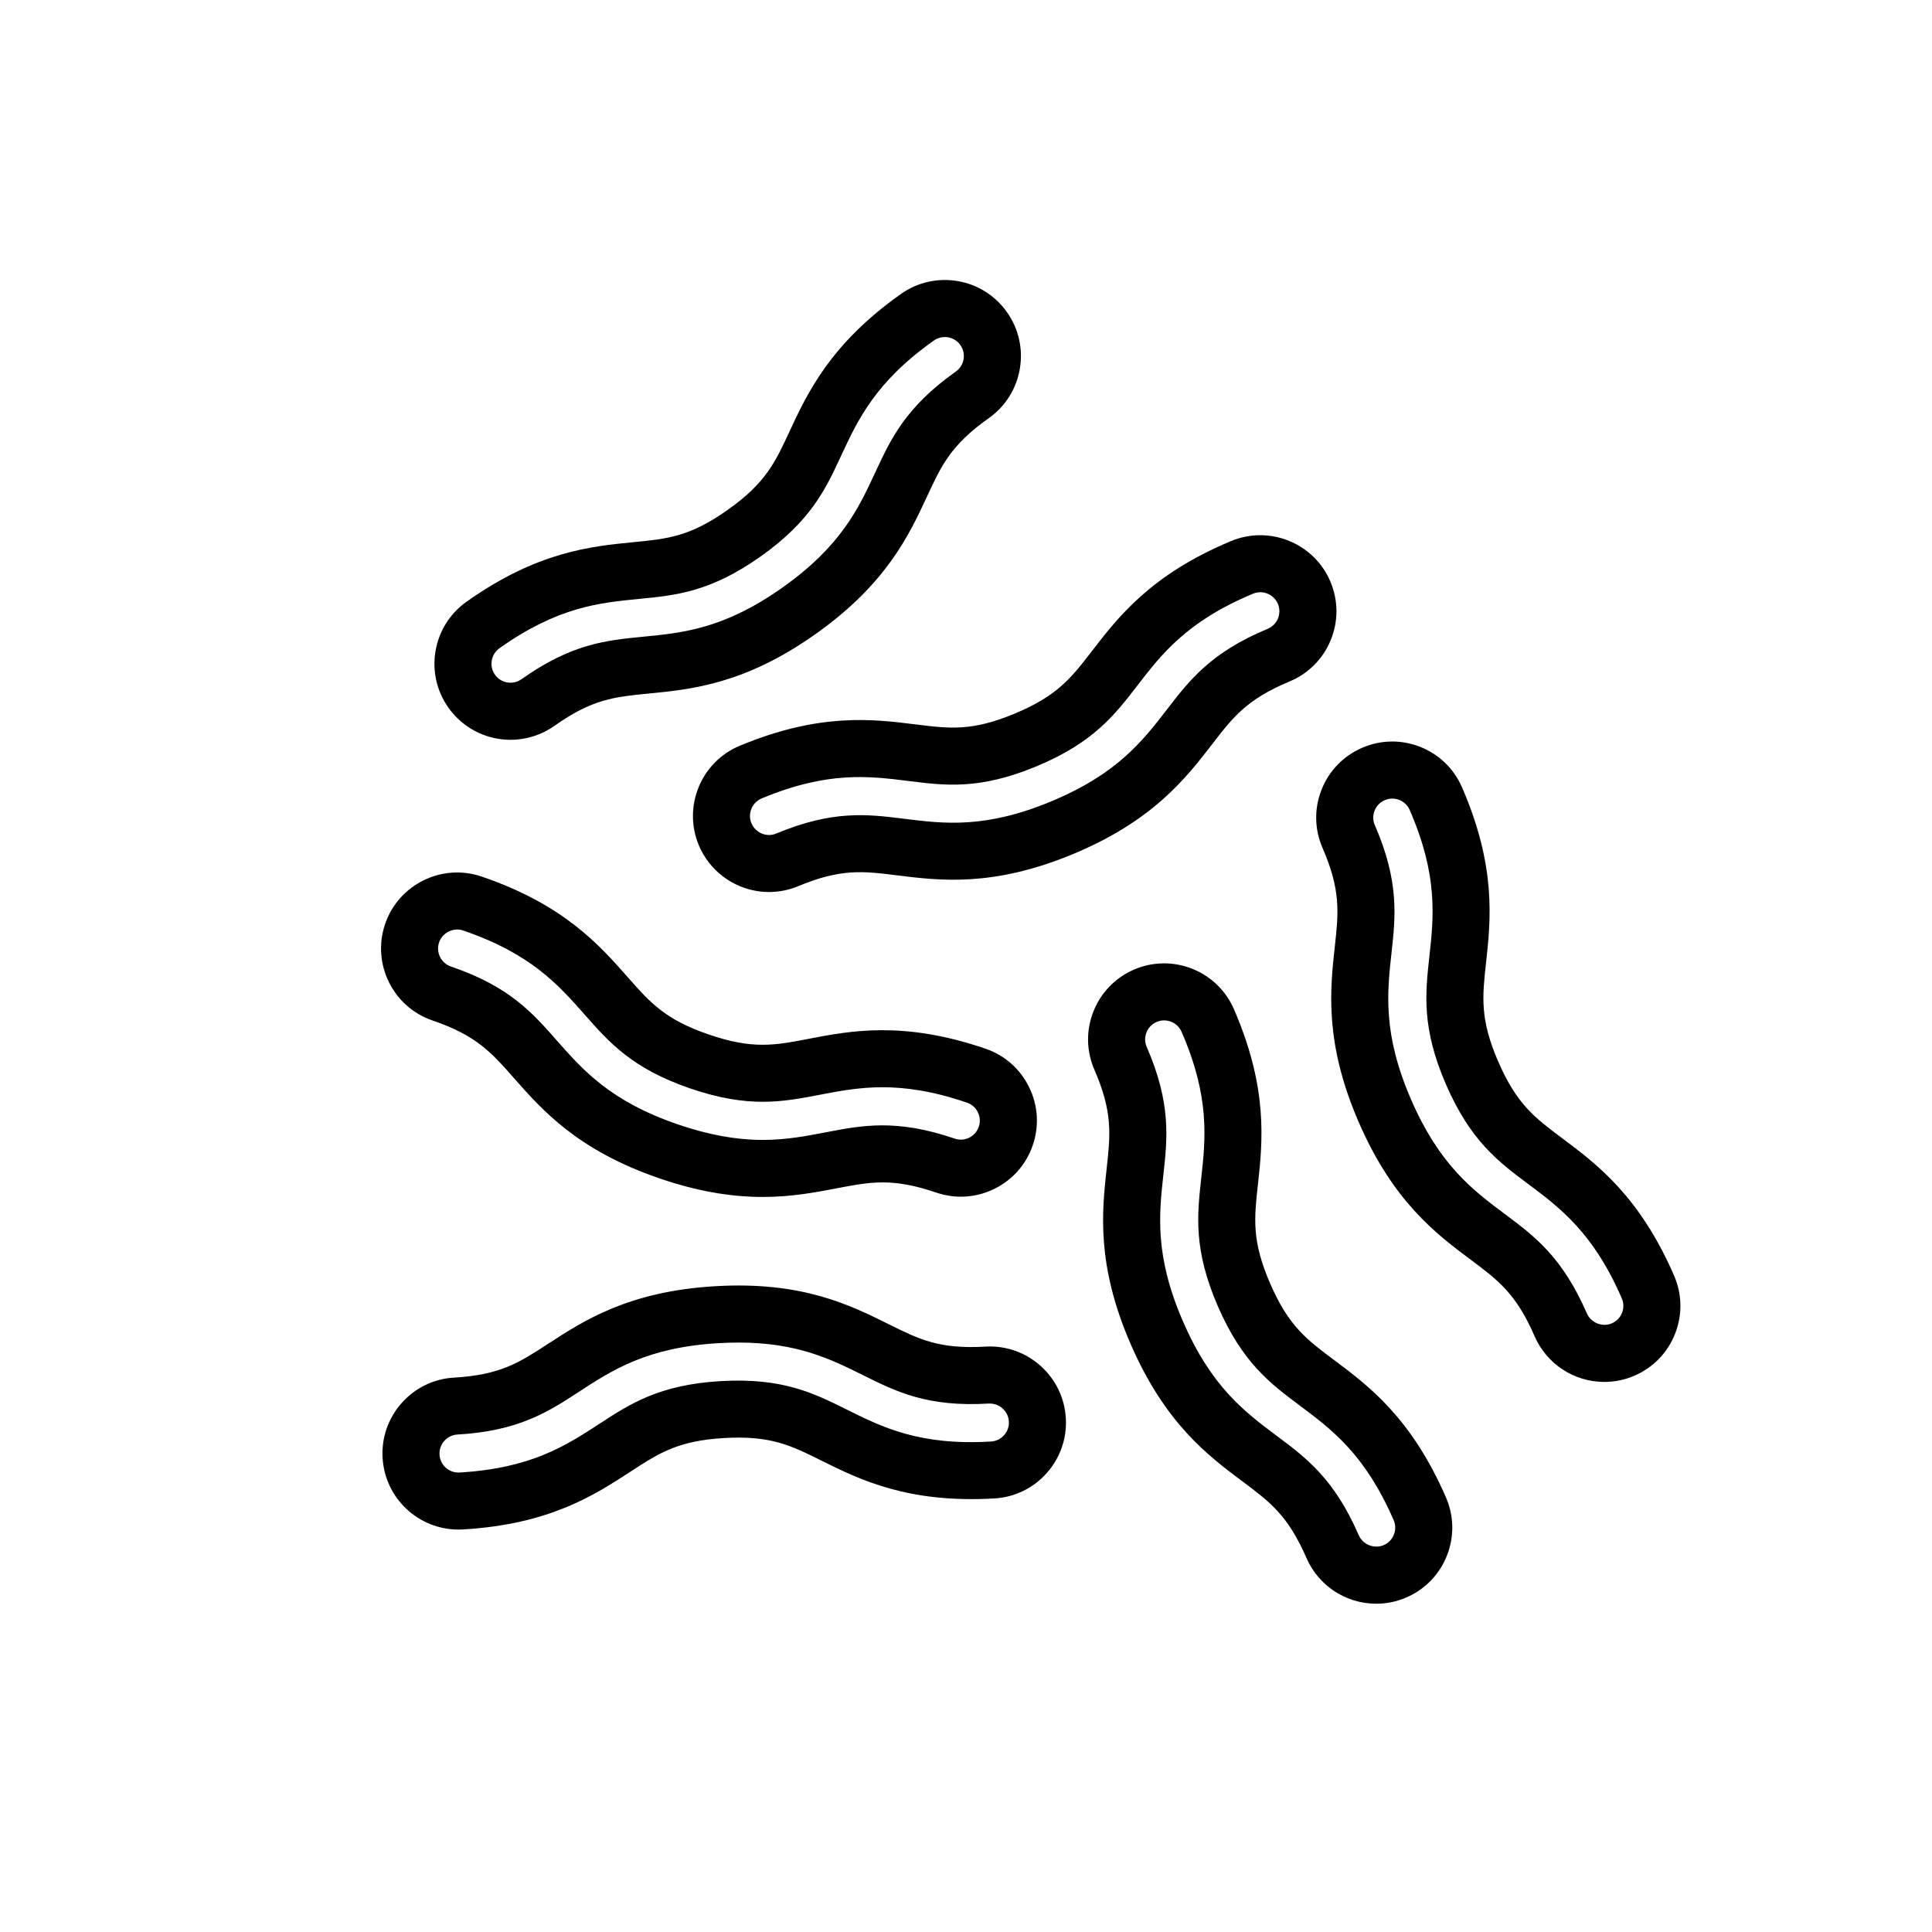
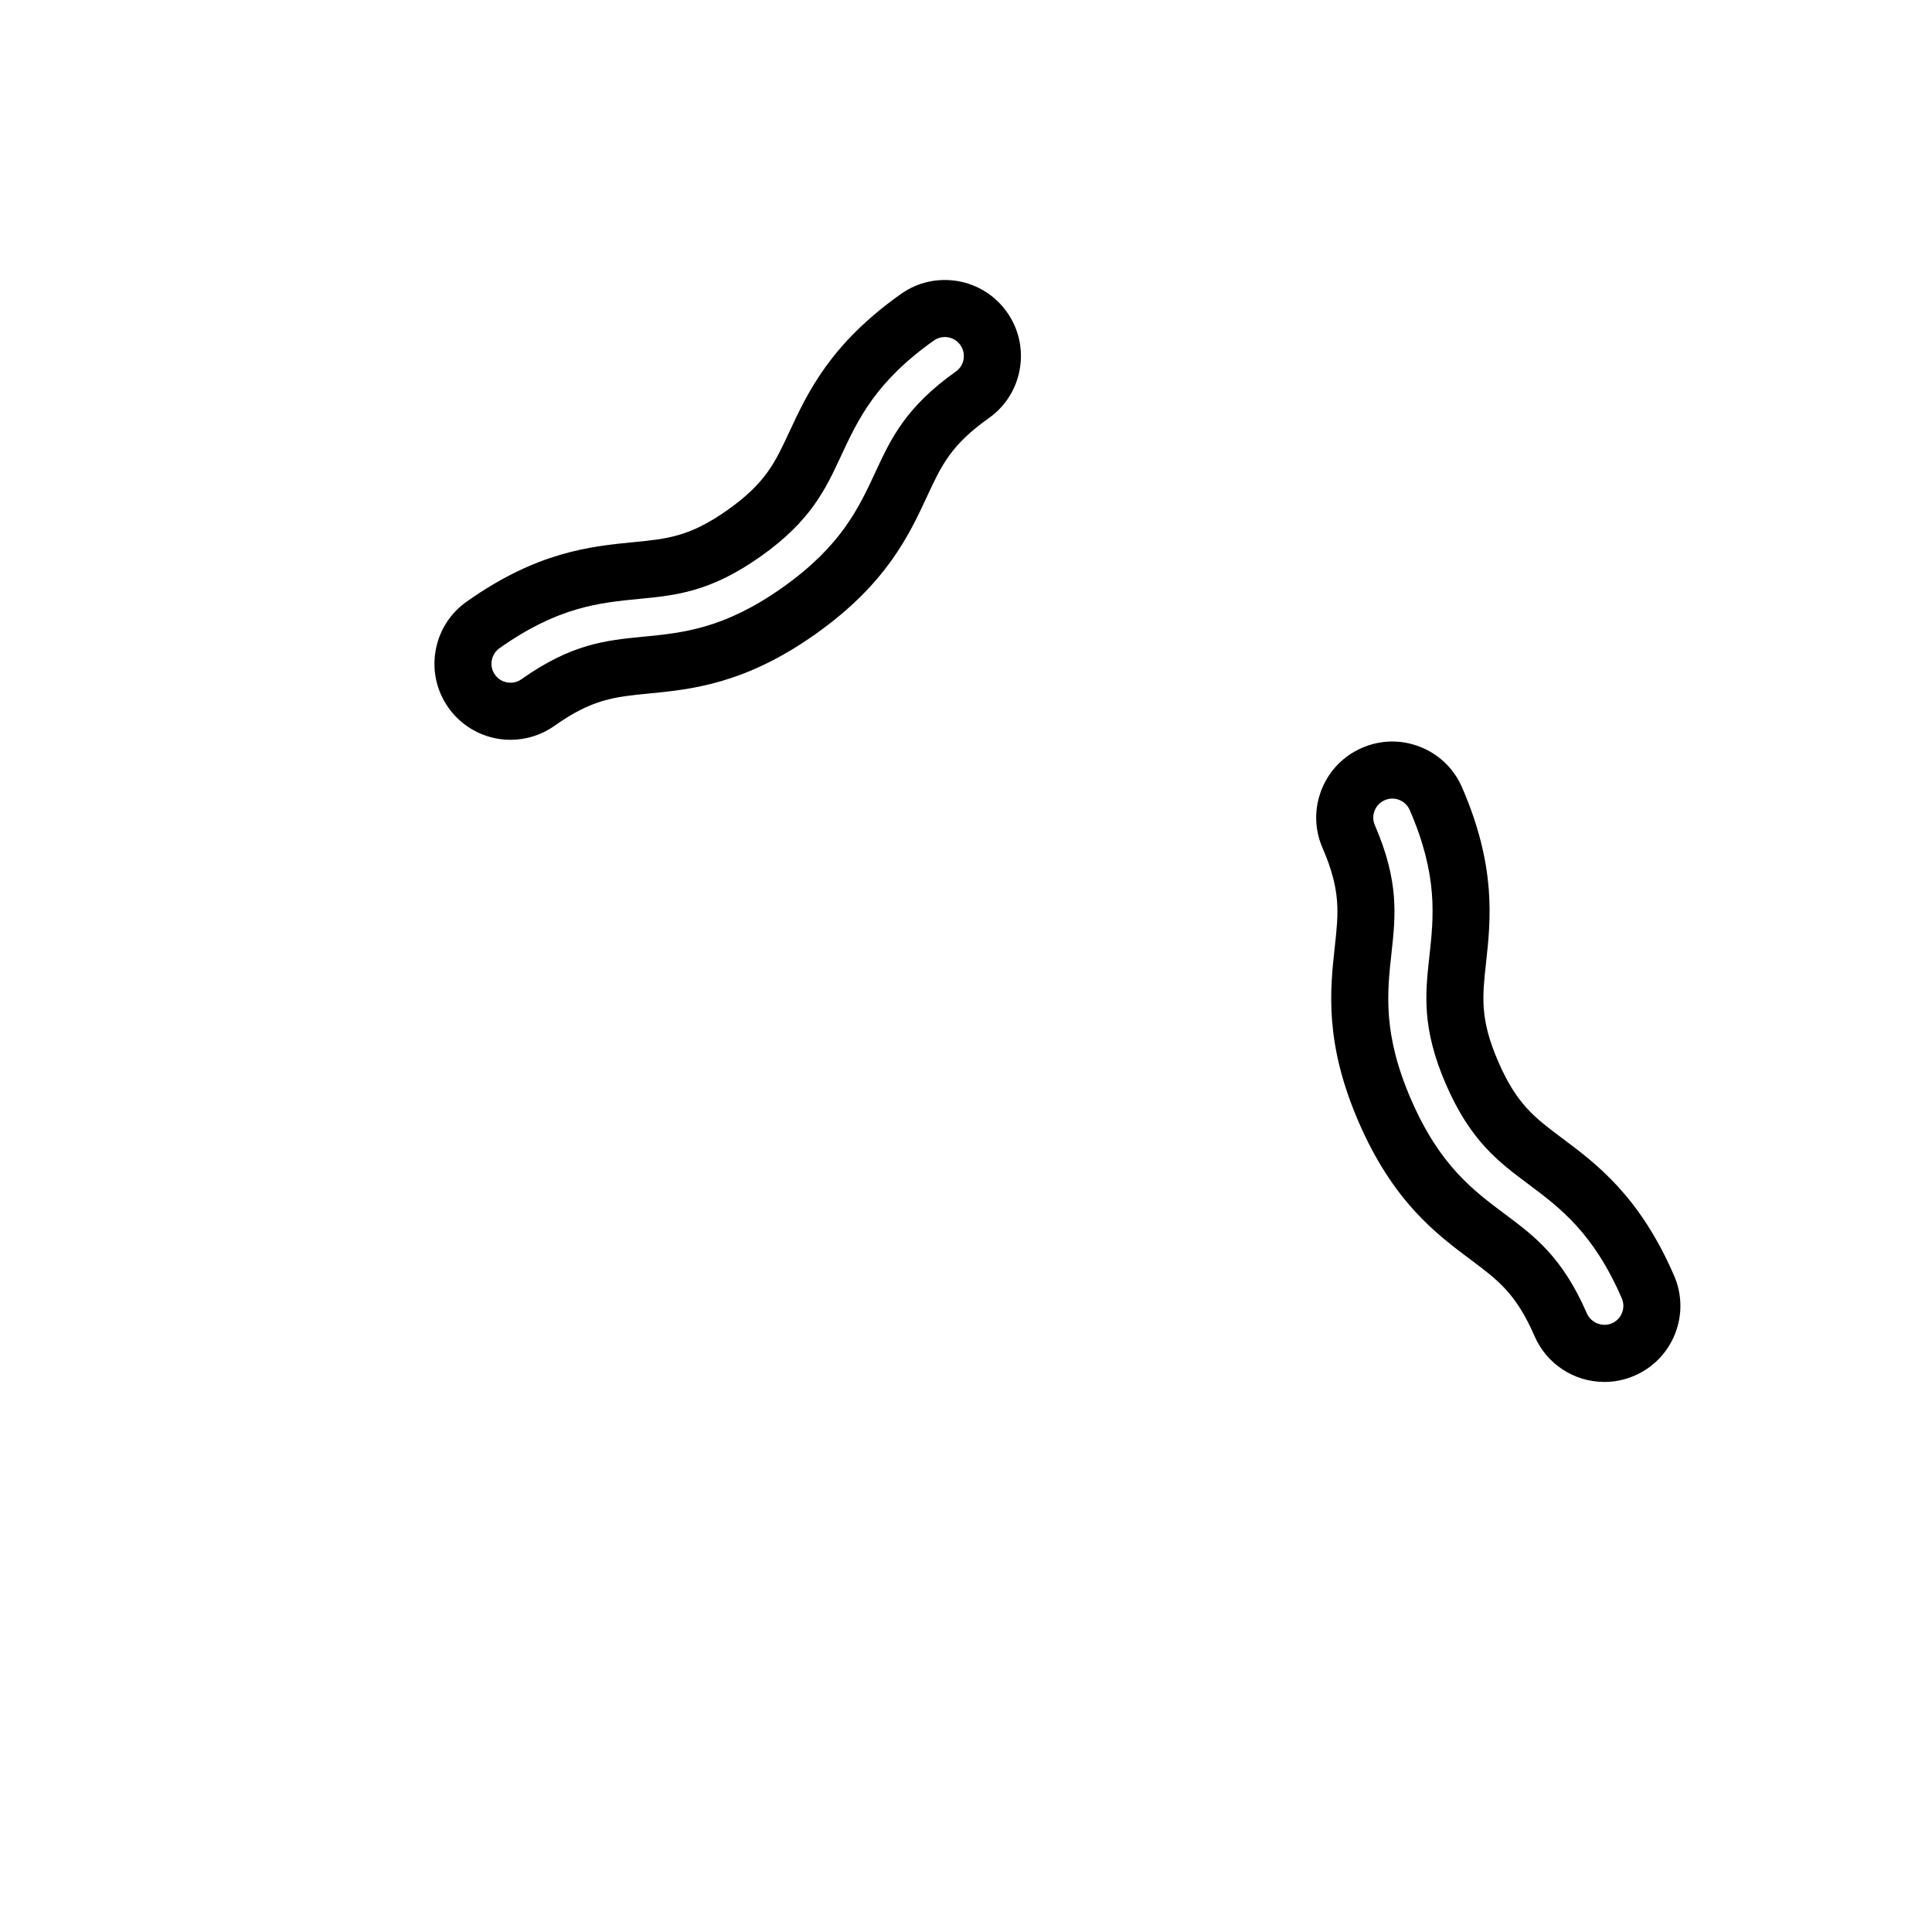
<svg xmlns="http://www.w3.org/2000/svg" fill="#000000" width="800px" height="800px" version="1.1" viewBox="144 144 512 512">
  <g>
-     <path d="m496.61 298.23c-4.277-10.254-16.102-15.113-26.355-10.848-21.211 8.84-29.902 20.109-36.891 29.168-5.5 7.133-9.129 11.84-20.469 16.566-11.332 4.727-17.23 3.981-26.18 2.867-11.344-1.422-25.461-3.18-46.68 5.652-10.254 4.277-15.121 16.098-10.848 26.355 2.762 6.629 8.906 11.316 16.031 12.238h0.004c0.852 0.109 1.707 0.164 2.562 0.164 2.652 0 5.293-0.527 7.758-1.551 11.328-4.727 17.23-3.988 26.188-2.867 11.344 1.41 25.457 3.172 46.672-5.656 21.211-8.84 29.895-20.102 36.887-29.164 5.5-7.133 9.129-11.844 20.469-16.566 4.969-2.07 8.832-5.949 10.887-10.93 2.047-4.981 2.035-10.453-0.035-15.43zm-13.941 9.676c-0.512 1.246-1.477 2.215-2.719 2.731-15.051 6.269-20.676 13.57-26.633 21.301-6.5 8.426-13.219 17.137-30.723 24.43-17.512 7.293-28.426 5.93-39 4.613-9.684-1.211-18.828-2.356-33.863 3.91-0.824 0.348-1.695 0.469-2.574 0.348-1.785-0.23-3.324-1.406-4.016-3.059-1.066-2.566 0.148-5.523 2.711-6.59 17.508-7.297 28.43-5.93 38.996-4.609 9.684 1.219 18.832 2.356 33.863-3.914 15.043-6.269 20.668-13.562 26.629-21.293 6.5-8.43 13.219-17.145 30.73-24.441 2.562-1.062 5.519 0.156 6.59 2.715 0.52 1.242 0.52 2.613 0.008 3.859z" />
-     <path d="m265.5 549.35c0.398 0 0.793-0.012 1.188-0.035 22.941-1.34 34.859-9.102 44.449-15.344 7.543-4.914 12.531-8.164 24.789-8.879 12.297-0.699 17.605 1.934 25.664 5.938 10.234 5.082 23 11.406 45.922 10.074 5.375-0.312 10.305-2.699 13.883-6.723 3.578-4.023 5.375-9.199 5.062-14.57-0.316-5.371-2.711-10.301-6.754-13.891-4.035-3.582-9.207-5.359-14.539-5.055-12.277 0.727-17.586-1.93-25.656-5.938-10.234-5.078-22.953-11.426-45.93-10.07-22.949 1.34-34.867 9.105-44.449 15.344-7.551 4.918-12.535 8.164-24.793 8.879-5.375 0.312-10.305 2.699-13.883 6.723-3.578 4.023-5.375 9.199-5.062 14.566 0.621 10.645 9.453 18.98 20.109 18.98zm-3.754-23.5c0.895-1.004 2.125-1.598 3.473-1.68 16.266-0.953 23.988-5.981 32.164-11.305 8.914-5.809 18.137-11.816 37.074-12.918 1.832-0.105 3.574-0.156 5.242-0.156 15.609 0 24.48 4.406 33.102 8.684 8.727 4.34 17 8.457 33.258 7.481 1.344-0.051 2.602 0.375 3.609 1.273 1.016 0.902 1.617 2.133 1.695 3.465 0.078 1.344-0.367 2.637-1.266 3.644-0.895 1.004-2.125 1.598-3.469 1.68-18.98 1.125-28.801-3.789-38.328-8.52-8.727-4.336-16.953-8.422-33.262-7.492-16.27 0.949-23.988 5.977-32.172 11.309-8.914 5.809-18.137 11.812-37.078 12.914l-0.297 0.012c-2.66 0-4.859-2.082-5.016-4.746-0.074-1.348 0.375-2.641 1.27-3.644z" />
-     <path d="m473.35 536.65c7.211 5.394 11.977 8.957 16.871 20.223 3.199 7.367 10.457 12.129 18.492 12.129 2.773 0 5.473-0.562 8.016-1.672 4.941-2.144 8.746-6.082 10.723-11.09 1.977-5.008 1.883-10.488-0.262-15.418-9.156-21.09-20.551-29.609-29.711-36.449-7.211-5.391-11.977-8.953-16.871-20.219-4.894-11.27-4.242-17.184-3.258-26.141 1.246-11.363 2.801-25.504-6.356-46.594-4.438-10.188-16.332-14.883-26.512-10.449-4.938 2.144-8.742 6.082-10.719 11.09s-1.883 10.488 0.262 15.426c4.894 11.262 4.242 17.176 3.258 26.137-1.246 11.363-2.801 25.504 6.356 46.586 9.16 21.074 20.555 29.594 29.711 36.441zm-21.035-81.387c1.066-9.699 2.07-18.855-4.418-33.805-0.535-1.234-0.562-2.602-0.066-3.856 0.492-1.254 1.445-2.234 2.68-2.773 0.648-0.281 1.328-0.414 1.996-0.414 1.945 0 3.805 1.133 4.629 3.031 7.559 17.402 6.356 28.34 5.191 38.918-1.066 9.699-2.07 18.855 4.418 33.809 6.496 14.945 13.875 20.461 21.688 26.305 8.523 6.367 17.34 12.957 24.895 30.367 0.535 1.234 0.559 2.602 0.062 3.852-0.496 1.254-1.445 2.234-2.688 2.773-2.5 1.086-5.551-0.141-6.621-2.617-6.492-14.945-13.871-20.465-21.691-26.309-8.523-6.375-17.336-12.961-24.891-30.359-7.547-17.402-6.348-28.34-5.184-38.922z" />
    <path d="m557.94 445.6c-7.211-5.394-11.98-8.957-16.875-20.223-4.894-11.266-4.242-17.18-3.258-26.137 1.246-11.363 2.801-25.504-6.356-46.594-2.144-4.934-6.082-8.742-11.082-10.719-5.012-1.977-10.488-1.887-15.43 0.266-4.938 2.144-8.742 6.082-10.719 11.09-1.977 5.008-1.883 10.488 0.262 15.426 4.894 11.262 4.242 17.18 3.258 26.137-1.246 11.363-2.801 25.504 6.356 46.586 9.156 21.078 20.551 29.598 29.711 36.445 7.211 5.394 11.977 8.957 16.871 20.223 3.199 7.367 10.457 12.129 18.492 12.129 2.773 0 5.473-0.562 8.016-1.672 4.941-2.144 8.746-6.082 10.723-11.09 1.977-5.008 1.883-10.488-0.262-15.418-9.152-21.086-20.547-29.605-29.707-36.449zm15.91 46.32c-0.496 1.254-1.445 2.234-2.688 2.773-2.5 1.094-5.547-0.145-6.621-2.617-6.492-14.945-13.871-20.461-21.691-26.305-8.523-6.371-17.336-12.961-24.891-30.363-7.559-17.398-6.356-28.336-5.191-38.918 1.066-9.699 2.07-18.855-4.418-33.805-0.535-1.234-0.562-2.602-0.066-3.856 0.492-1.254 1.445-2.234 2.684-2.773 0.645-0.281 1.324-0.422 2.012-0.422 0.621 0 1.246 0.117 1.84 0.355 1.25 0.492 2.234 1.445 2.773 2.684 7.559 17.402 6.356 28.34 5.191 38.918-1.066 9.699-2.07 18.855 4.418 33.805 6.496 14.945 13.875 20.465 21.691 26.309 8.523 6.371 17.336 12.961 24.895 30.363 0.531 1.234 0.559 2.602 0.062 3.852z" />
-     <path d="m258.62 414.44c11.621 3.969 15.555 8.434 21.516 15.191 7.559 8.578 16.969 19.254 38.719 26.68 9.637 3.293 18.562 4.894 27.277 4.894 7.672 0 14.043-1.227 19.684-2.309 8.848-1.691 14.688-2.816 26.293 1.148 5.094 1.738 10.562 1.391 15.395-0.98 4.832-2.371 8.453-6.481 10.195-11.578 1.738-5.094 1.391-10.559-0.98-15.391-2.371-4.832-6.481-8.453-11.578-10.191-21.758-7.438-35.727-4.746-46.969-2.582-8.836 1.699-14.672 2.82-26.289-1.152-11.621-3.969-15.555-8.434-21.516-15.191-7.559-8.578-16.969-19.254-38.727-26.68-10.516-3.586-21.984 2.051-25.578 12.559-3.59 10.516 2.047 21.992 12.559 25.582zm1.746-20.695c0.715-2.09 2.68-3.41 4.777-3.41 0.535 0 1.082 0.086 1.617 0.27 17.949 6.129 25.227 14.387 32.27 22.375 6.453 7.32 12.543 14.23 27.961 19.496 15.418 5.266 24.453 3.523 34.051 1.688 10.449-2.012 21.25-4.09 39.207 2.043 1.273 0.434 2.301 1.34 2.894 2.547 0.594 1.207 0.68 2.574 0.246 3.848-0.434 1.273-1.34 2.301-2.547 2.894s-2.57 0.68-3.848 0.242c-15.41-5.266-24.453-3.527-34.059-1.684-5.199 1-10.578 2.035-16.809 2.035-7.027 0-14.352-1.336-22.391-4.082-17.949-6.129-25.227-14.387-32.27-22.375-6.453-7.32-12.543-14.23-27.961-19.496-1.273-0.434-2.301-1.34-2.894-2.547-0.59-1.207-0.68-2.574-0.246-3.844z" />
    <path d="m267.64 303.46c-4.391 3.113-7.309 7.746-8.215 13.055-0.906 5.305 0.309 10.648 3.422 15.043 2.832 3.992 7.008 6.812 11.762 7.949 1.547 0.367 3.117 0.551 4.68 0.551 4.137 0 8.215-1.273 11.652-3.707 10.023-7.102 15.941-7.676 24.918-8.551 11.375-1.109 25.535-2.492 44.285-15.777 18.762-13.293 24.758-26.195 29.578-36.559 3.793-8.164 6.301-13.559 16.328-20.66 4.391-3.113 7.309-7.746 8.215-13.055s-0.309-10.648-3.418-15.039c-3.113-4.394-7.746-7.312-13.055-8.223-5.309-0.891-10.648 0.309-15.039 3.422-18.754 13.285-24.754 26.188-29.578 36.555-3.793 8.164-6.301 13.559-16.328 20.66-10.023 7.098-15.941 7.676-24.906 8.551-11.383 1.113-25.543 2.496-44.301 15.785zm77.941-11.996c13.301-9.426 17.188-17.781 21.297-26.629 4.488-9.648 9.125-19.625 24.609-30.594 0.859-0.609 1.867-0.926 2.898-0.926 0.285 0 0.57 0.023 0.855 0.074 1.324 0.227 2.488 0.953 3.266 2.055 0.777 1.098 1.078 2.434 0.855 3.758-0.227 1.324-0.953 2.484-2.055 3.262-13.301 9.426-17.188 17.777-21.297 26.621-4.484 9.648-9.121 19.625-24.609 30.594-15.477 10.965-26.426 12.035-37.023 13.066-9.711 0.945-18.879 1.836-32.184 11.258-1.617 1.148-3.25 0.98-4.082 0.789h-0.004c-0.84-0.203-2.031-0.707-2.934-1.988-0.781-1.098-1.082-2.434-0.855-3.758 0.227-1.324 0.953-2.484 2.055-3.262 15.484-10.969 26.434-12.035 37.027-13.07 9.711-0.938 18.883-1.832 32.18-11.25z" />
  </g>
</svg>